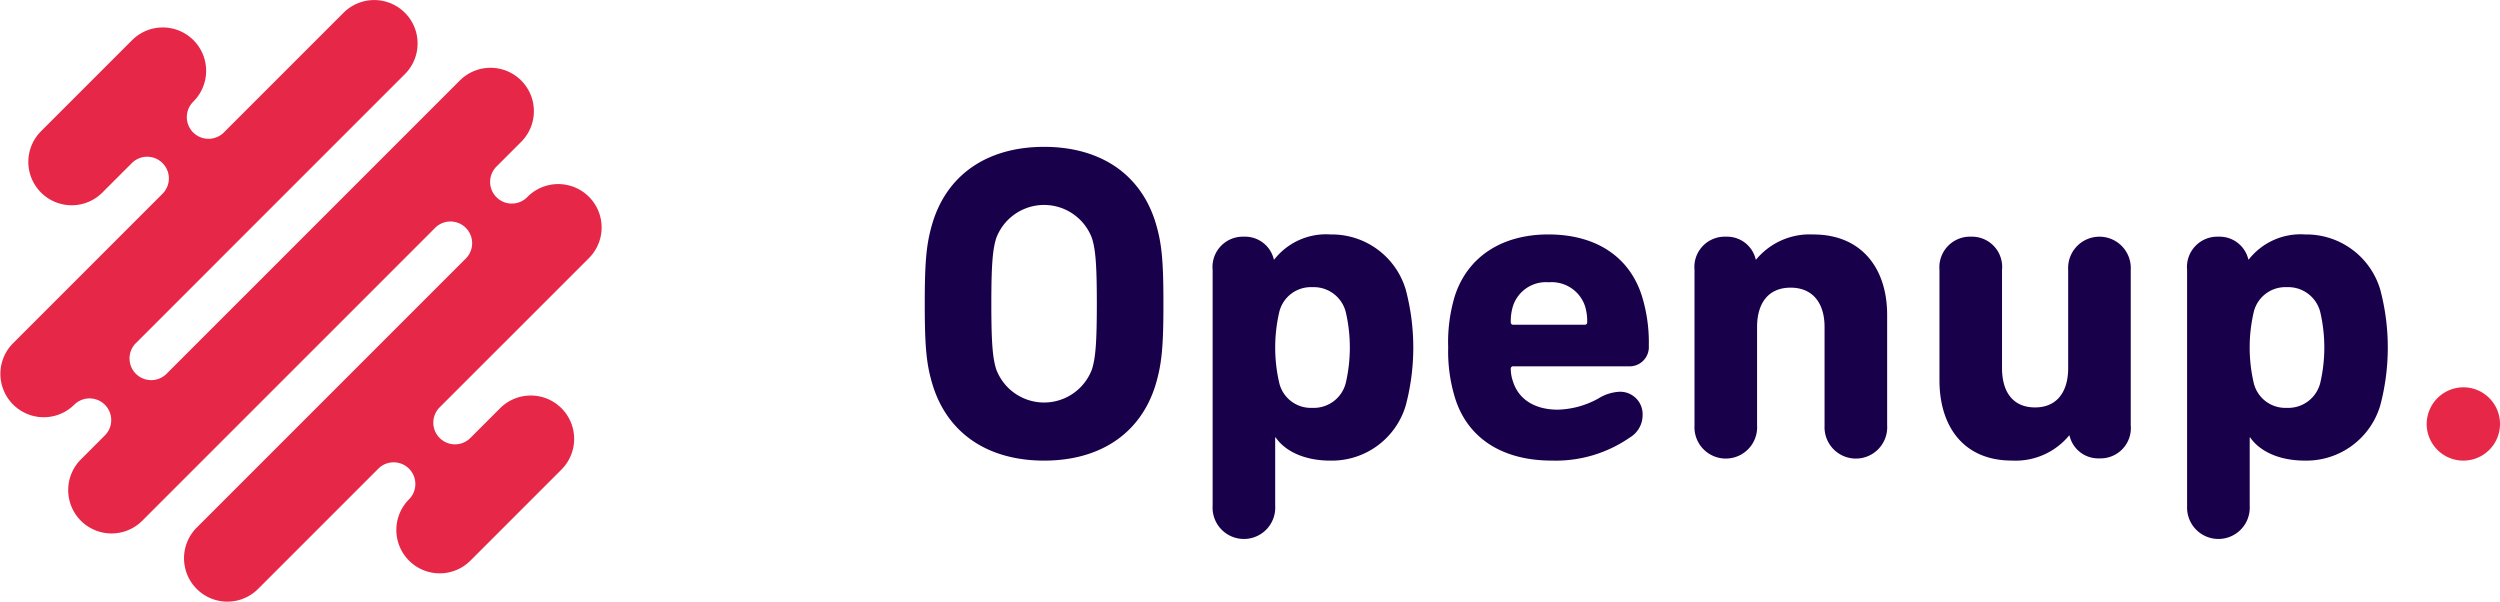
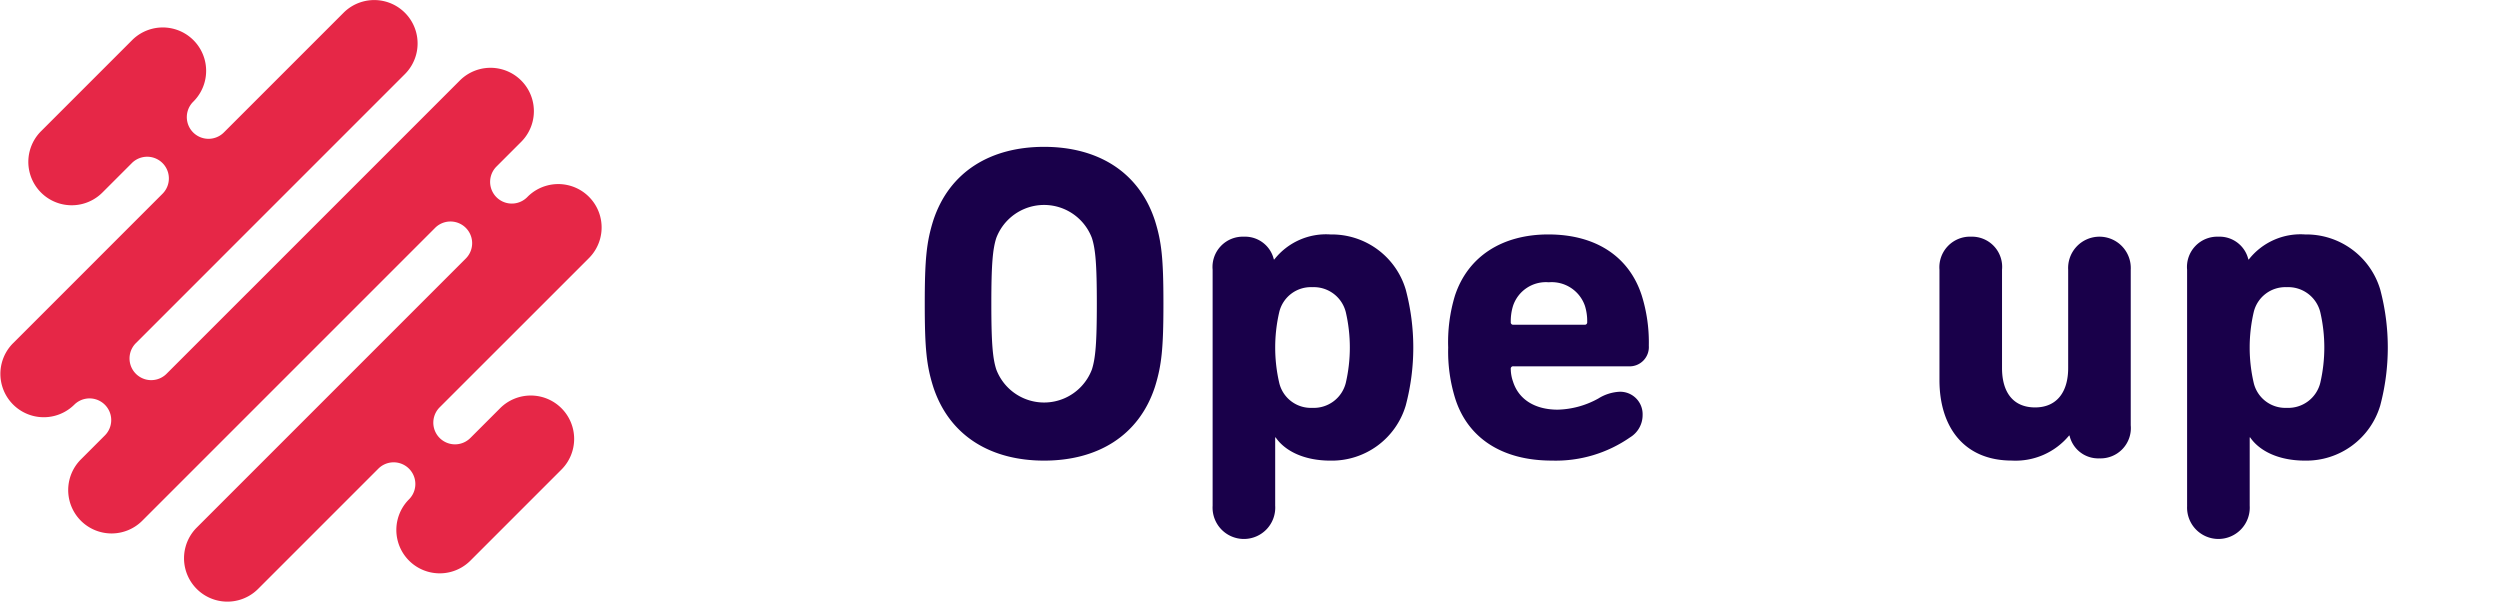
<svg xmlns="http://www.w3.org/2000/svg" width="259.722" height="62.502" viewBox="0 0 259.722 62.502">
  <defs>
    <style>.a{fill:#19004a;}.b{fill:#e62747;}</style>
  </defs>
  <g transform="translate(-265.029 -202.229)">
    <g transform="translate(361.101 217.484)">
      <path class="a" d="M371.45,243.923c-.7-2.228-.881-3.993-.881-8.637s.186-6.408.881-8.637c1.672-5.108,5.991-7.662,11.517-7.662s9.843,2.554,11.515,7.662c.7,2.229.882,3.993.882,8.637s-.186,6.409-.882,8.637c-1.672,5.108-5.991,7.662-11.515,7.662S373.122,249.03,371.45,243.923Zm16.485-1.811c.371-1.162.51-2.74.51-6.826s-.138-5.666-.51-6.825a5.31,5.31,0,0,0-9.937,0c-.371,1.16-.512,2.739-.512,6.825s.14,5.665.512,6.826a5.31,5.31,0,0,0,9.937,0Z" transform="translate(-370.569 -218.987)" />
      <path class="a" d="M403.422,257.17V232.654a3.148,3.148,0,0,1,3.25-3.436,3.072,3.072,0,0,1,3.111,2.369h.046a6.829,6.829,0,0,1,5.851-2.6,8.01,8.01,0,0,1,7.8,5.712,23.477,23.477,0,0,1,0,12.072,8.01,8.01,0,0,1-7.8,5.712c-2.926,0-4.83-1.115-5.711-2.415h-.047v7.1a3.256,3.256,0,1,1-6.5,0ZM417.259,244.4a16.313,16.313,0,0,0,0-7.337,3.428,3.428,0,0,0-3.483-2.6,3.376,3.376,0,0,0-3.435,2.6,16.313,16.313,0,0,0,0,7.337,3.375,3.375,0,0,0,3.435,2.6A3.427,3.427,0,0,0,417.259,244.4Z" transform="translate(-373.516 -219.884)" />
      <path class="a" d="M431.05,246.073a16.387,16.387,0,0,1-.743-5.34,16.616,16.616,0,0,1,.7-5.386c1.346-4.086,4.922-6.362,9.7-6.362,4.968,0,8.4,2.322,9.7,6.316a16.3,16.3,0,0,1,.742,5.247,2,2,0,0,1-2.135,2.136H437.086a.246.246,0,0,0-.278.279,4.025,4.025,0,0,0,.231,1.3c.6,1.9,2.322,2.925,4.644,2.925a9.111,9.111,0,0,0,4.226-1.161,4.569,4.569,0,0,1,2.228-.7,2.332,2.332,0,0,1,2.368,2.416,2.7,2.7,0,0,1-1.3,2.321,13.52,13.52,0,0,1-8.126,2.415C435.879,252.482,432.35,250.113,431.05,246.073Zm13.42-7.708a.245.245,0,0,0,.278-.279,5.323,5.323,0,0,0-.232-1.671,3.653,3.653,0,0,0-3.761-2.461,3.6,3.6,0,0,0-3.715,2.461,5.349,5.349,0,0,0-.231,1.671.245.245,0,0,0,.278.279Z" transform="translate(-375.928 -219.884)" />
-       <path class="a" d="M471.928,248.813V238.6c0-2.461-1.207-4.086-3.529-4.086s-3.482,1.625-3.482,4.086v10.215a3.256,3.256,0,1,1-6.5,0v-16.16a3.148,3.148,0,0,1,3.251-3.436,3.057,3.057,0,0,1,3.111,2.369h.046a7.219,7.219,0,0,1,5.944-2.6c4.968,0,7.662,3.483,7.662,8.358v11.47a3.256,3.256,0,1,1-6.5,0Z" transform="translate(-378.449 -219.884)" />
      <path class="a" d="M499.885,249.9h-.046a7.214,7.214,0,0,1-5.943,2.6c-4.969,0-7.523-3.483-7.523-8.359V232.676a3.183,3.183,0,0,1,3.3-3.436,3.137,3.137,0,0,1,3.2,3.436v10.215c0,2.461,1.115,4.087,3.436,4.087,2.275,0,3.436-1.627,3.436-4.087V232.676a3.255,3.255,0,1,1,6.5,0v16.16a3.147,3.147,0,0,1-3.25,3.435A3.055,3.055,0,0,1,499.885,249.9Z" transform="translate(-380.957 -219.907)" />
      <path class="a" d="M514.636,257.17V232.654a3.148,3.148,0,0,1,3.25-3.436A3.072,3.072,0,0,1,521,231.586h.046a6.83,6.83,0,0,1,5.851-2.6,8.01,8.01,0,0,1,7.8,5.712,23.477,23.477,0,0,1,0,12.072,8.01,8.01,0,0,1-7.8,5.712c-2.926,0-4.83-1.115-5.712-2.415h-.045v7.1a3.256,3.256,0,1,1-6.5,0ZM528.473,244.4a16.308,16.308,0,0,0,0-7.337,3.428,3.428,0,0,0-3.483-2.6,3.376,3.376,0,0,0-3.435,2.6,16.315,16.315,0,0,0,0,7.337,3.375,3.375,0,0,0,3.435,2.6A3.427,3.427,0,0,0,528.473,244.4Z" transform="translate(-383.493 -219.884)" />
-       <path class="b" d="M545.787,246.431a3.808,3.808,0,1,1-3.807,3.807A3.825,3.825,0,0,1,545.787,246.431Z" transform="translate(-385.946 -221.449)" />
    </g>
    <path class="b" d="M323.357,244.639a4.506,4.506,0,0,0-6.372,0l-3.093,3.093a2.253,2.253,0,0,1-3.186-3.187l15.505-15.5a4.506,4.506,0,1,0-6.372-6.373l-.045.046a2.253,2.253,0,1,1-3.187-3.186l2.567-2.567a4.506,4.506,0,0,0-6.373-6.372l-30.488,30.487a2.253,2.253,0,0,1-3.186-3.186l27.966-27.966a4.506,4.506,0,0,0-6.373-6.373l-12.437,12.437A2.253,2.253,0,1,1,285.1,212.8l.025-.025a4.506,4.506,0,0,0-6.373-6.373l-9.46,9.46a4.506,4.506,0,1,0,6.373,6.372l3.062-3.062a2.253,2.253,0,0,1,3.186,3.187l-15.561,15.561a4.506,4.506,0,0,0,6.372,6.372l.033-.032a2.253,2.253,0,0,1,3.186,3.186l-2.509,2.51a4.506,4.506,0,0,0,6.372,6.373L310.234,225.9a2.253,2.253,0,0,1,3.186,3.187l-27.953,27.953a4.506,4.506,0,0,0,6.373,6.372l12.493-12.493a2.253,2.253,0,0,1,3.186,3.187l.006-.006a4.506,4.506,0,1,0,6.373,6.373l9.459-9.46A4.506,4.506,0,0,0,323.357,244.639Z" />
  </g>
</svg>